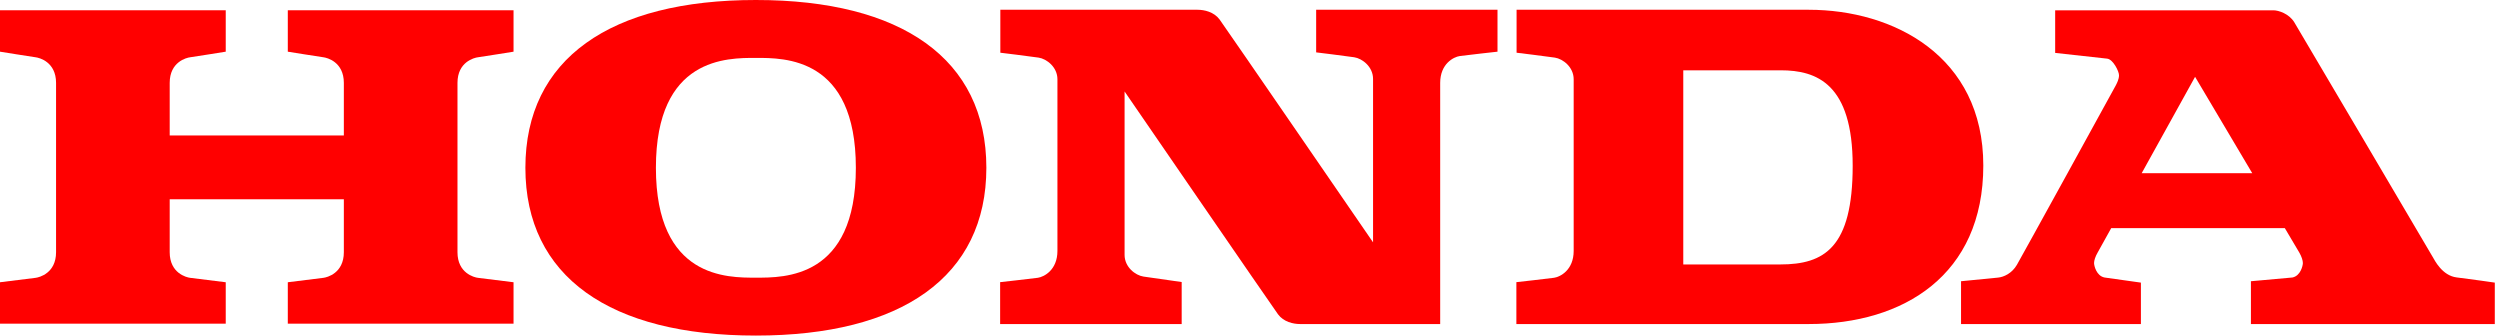
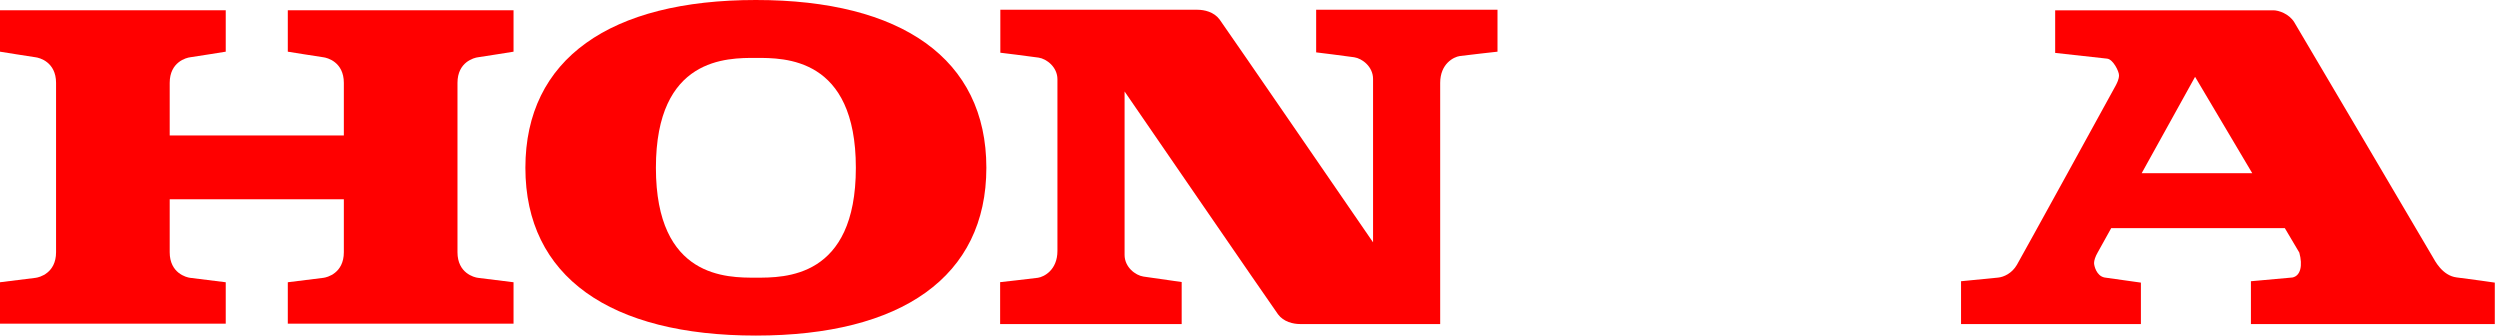
<svg xmlns="http://www.w3.org/2000/svg" width="149" height="20" viewBox="0 0 149 20" fill="none">
  <path d="M28.488 3.413C28.712 3.385 30.607 3.08 30.607 3.08V0.61H17.153V3.08C17.153 3.08 19.047 3.385 19.272 3.413C19.496 3.44 20.493 3.69 20.493 4.939V8.075H10.114V4.939C10.114 3.69 11.111 3.44 11.335 3.413C11.56 3.385 13.454 3.08 13.454 3.08V0.61H6.10352e-05V3.08C6.10352e-05 3.08 1.895 3.385 2.119 3.413C2.344 3.44 3.341 3.69 3.341 4.939V15.033C3.341 16.282 2.344 16.532 2.119 16.559C1.895 16.587 6.10352e-05 16.822 6.10352e-05 16.822V19.291H13.454V16.822C13.454 16.822 11.56 16.587 11.335 16.559C11.111 16.532 10.114 16.282 10.114 15.033V11.876H20.493V15.033C20.493 16.282 19.496 16.532 19.272 16.559C19.047 16.587 17.153 16.822 17.153 16.822V19.291H30.607V16.822C30.607 16.822 28.712 16.587 28.488 16.559C28.263 16.532 27.266 16.282 27.266 15.033V4.939C27.266 3.69 28.263 3.44 28.488 3.413Z" fill="#FF0000" />
  <path d="M45.05 0C36.374 0 31.313 3.505 31.313 10C31.313 16.495 36.374 20 45.05 20C53.726 20 58.787 16.495 58.787 10C58.787 3.505 53.726 0 45.05 0ZM45.05 16.549C43.355 16.549 39.092 16.604 39.092 10C39.092 3.396 43.355 3.451 45.05 3.451C46.746 3.451 51.009 3.396 51.009 10C51.009 16.604 46.746 16.549 45.05 16.549Z" fill="#FF0000" />
  <path d="M78.443 3.121V0.582H89.251V3.08C89.251 3.08 87.368 3.288 87.004 3.34C86.639 3.392 85.835 3.798 85.835 4.942C85.835 6.087 85.835 18.585 85.835 19.313C85.835 19.313 77.882 19.313 77.483 19.313C77.084 19.313 76.505 19.188 76.168 18.73C75.832 18.273 67.025 5.452 67.025 5.452C67.025 6.597 67.025 14.464 67.025 15.192C67.025 15.921 67.67 16.41 68.147 16.483C68.623 16.556 70.428 16.809 70.428 16.809V19.313V16.809V19.313L59.608 19.313V16.816C59.608 16.816 61.49 16.608 61.855 16.556C62.219 16.503 63.023 16.098 63.023 14.953C63.023 13.808 63.023 5.452 63.023 4.724C63.023 3.996 62.378 3.506 61.901 3.434C61.425 3.361 59.62 3.142 59.62 3.142V0.582C59.62 0.582 70.976 0.582 71.375 0.582C71.774 0.582 72.354 0.707 72.69 1.165C73.027 1.623 81.834 14.443 81.834 14.443C81.834 13.299 81.834 5.432 81.834 4.703C81.834 3.975 81.189 3.486 80.712 3.413C80.235 3.34 78.443 3.121 78.443 3.121V0.582V3.121Z" fill="#FF0000" />
-   <path d="M107.803 0.582C104.542 0.582 90.388 0.582 90.388 0.582V3.142C90.388 3.142 92.192 3.361 92.669 3.434C93.146 3.506 93.791 3.995 93.791 4.724C93.791 5.452 93.791 13.808 93.791 14.953C93.791 16.098 92.987 16.503 92.623 16.555C92.258 16.608 90.376 16.816 90.376 16.816V19.313L107.803 19.313C113.443 19.313 118.205 16.399 118.205 9.864C118.205 3.329 112.838 0.582 107.803 0.582ZM106.107 15.761H100.323V4.19C100.323 4.19 103.988 4.19 106.132 4.19C108.276 4.19 110.42 4.994 110.42 9.878C110.42 14.762 108.725 15.761 106.107 15.761Z" fill="#FF0000" />
-   <path d="M146.421 16.535C145.552 16.431 145.103 15.505 144.991 15.318C144.879 15.13 137.044 1.821 136.736 1.322C136.427 0.822 135.81 0.614 135.492 0.614C135.174 0.614 122.488 0.614 122.488 0.614V3.153C122.488 3.153 125.246 3.455 125.591 3.496C125.937 3.538 126.293 4.246 126.293 4.485C126.293 4.724 126.171 4.953 126.096 5.099C126.022 5.245 120.496 15.287 120.206 15.786C119.917 16.285 119.43 16.514 119.075 16.546C118.72 16.577 116.878 16.761 116.878 16.761V19.314H127.598V16.844L125.429 16.539C124.943 16.442 124.806 15.831 124.806 15.678C124.806 15.526 124.881 15.29 125.018 15.054C125.049 15.001 125.362 14.437 125.828 13.597H136.176C136.674 14.437 137.008 15.001 137.039 15.054C137.176 15.29 137.251 15.526 137.251 15.678C137.251 15.831 137.114 16.442 136.627 16.539L134.155 16.761V19.314H148.69V16.844C148.69 16.844 147.291 16.639 146.421 16.535ZM127.644 10.323C129.183 7.546 130.827 4.579 130.827 4.579C130.827 4.579 132.587 7.546 134.234 10.323H127.644Z" fill="#FF0000" />
+   <path d="M146.421 16.535C145.552 16.431 145.103 15.505 144.991 15.318C144.879 15.13 137.044 1.821 136.736 1.322C136.427 0.822 135.81 0.614 135.492 0.614C135.174 0.614 122.488 0.614 122.488 0.614V3.153C122.488 3.153 125.246 3.455 125.591 3.496C125.937 3.538 126.293 4.246 126.293 4.485C126.293 4.724 126.171 4.953 126.096 5.099C126.022 5.245 120.496 15.287 120.206 15.786C119.917 16.285 119.43 16.514 119.075 16.546C118.72 16.577 116.878 16.761 116.878 16.761V19.314H127.598V16.844L125.429 16.539C124.943 16.442 124.806 15.831 124.806 15.678C124.806 15.526 124.881 15.29 125.018 15.054C125.049 15.001 125.362 14.437 125.828 13.597H136.176C136.674 14.437 137.008 15.001 137.039 15.054C137.251 15.831 137.114 16.442 136.627 16.539L134.155 16.761V19.314H148.69V16.844C148.69 16.844 147.291 16.639 146.421 16.535ZM127.644 10.323C129.183 7.546 130.827 4.579 130.827 4.579C130.827 4.579 132.587 7.546 134.234 10.323H127.644Z" fill="#FF0000" />
</svg>